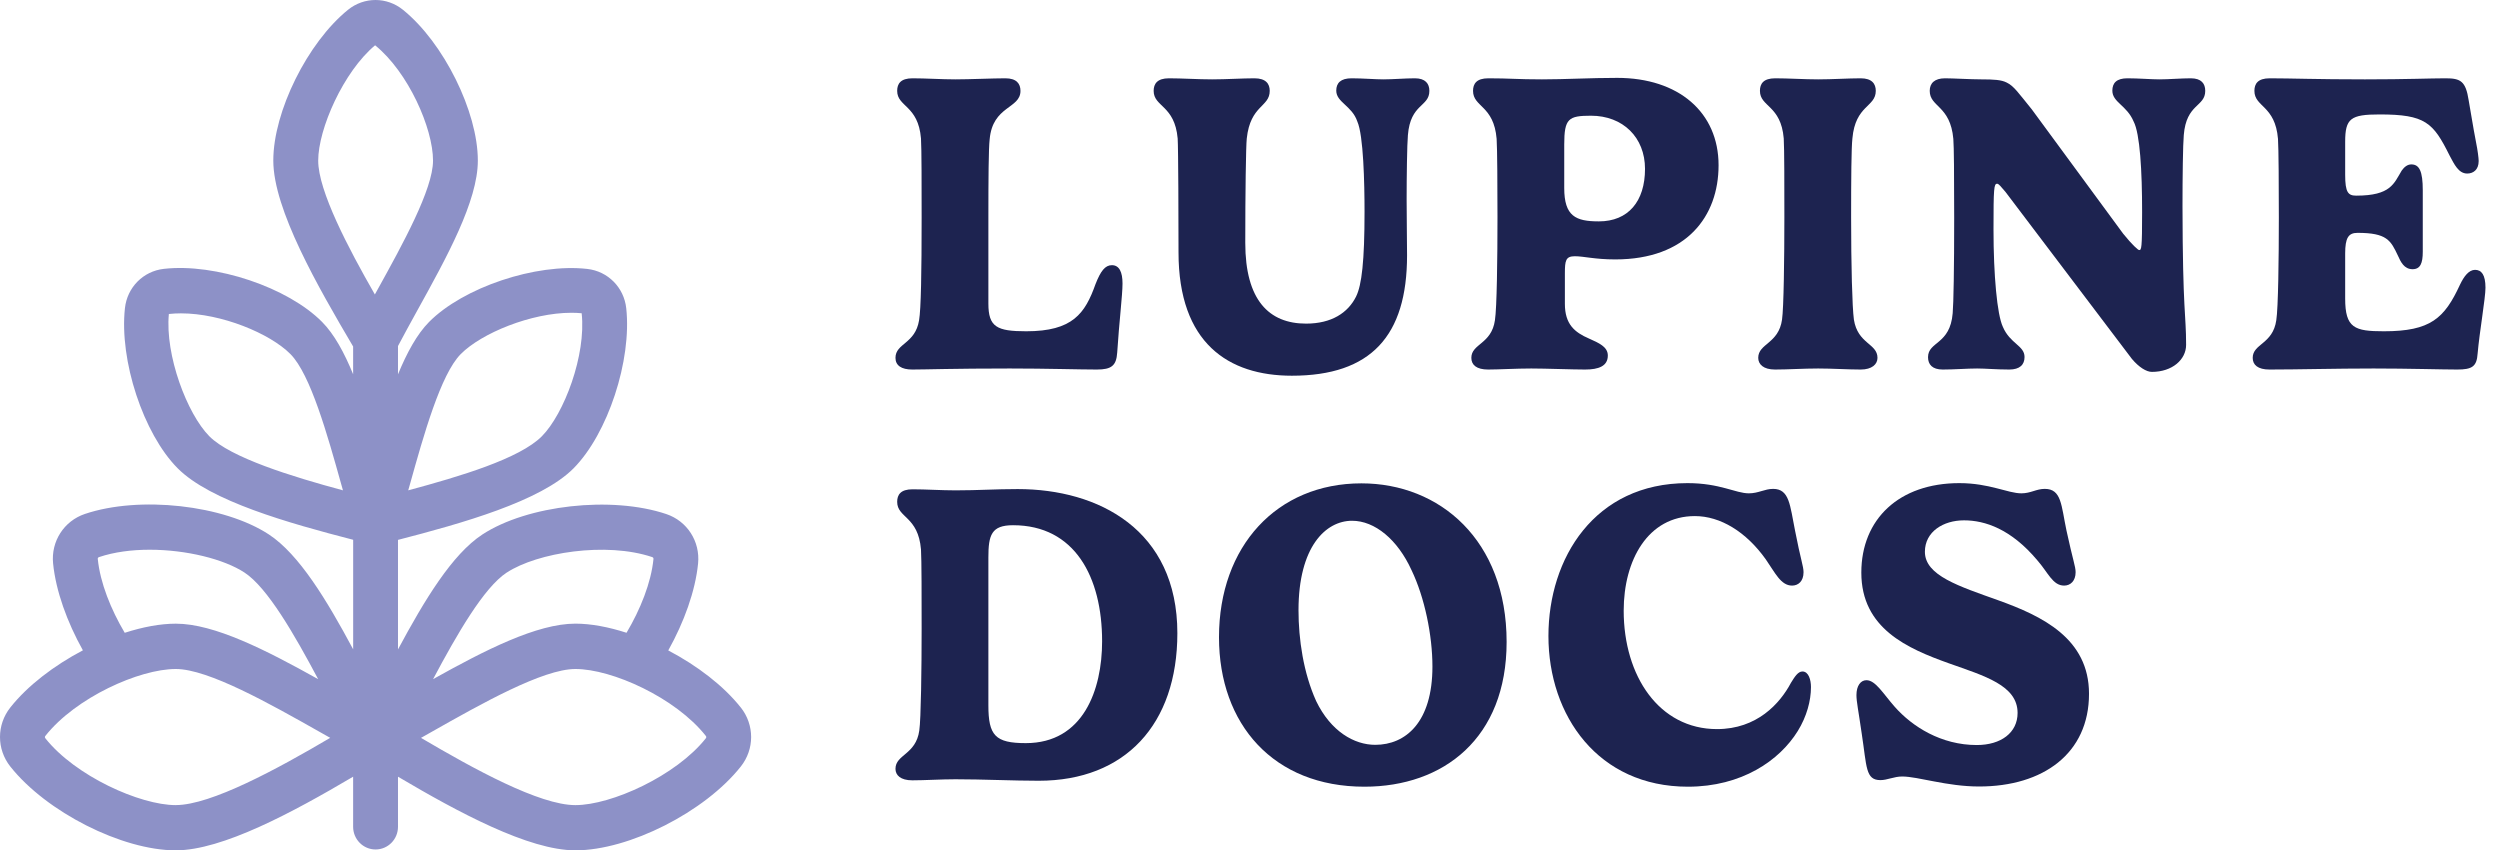
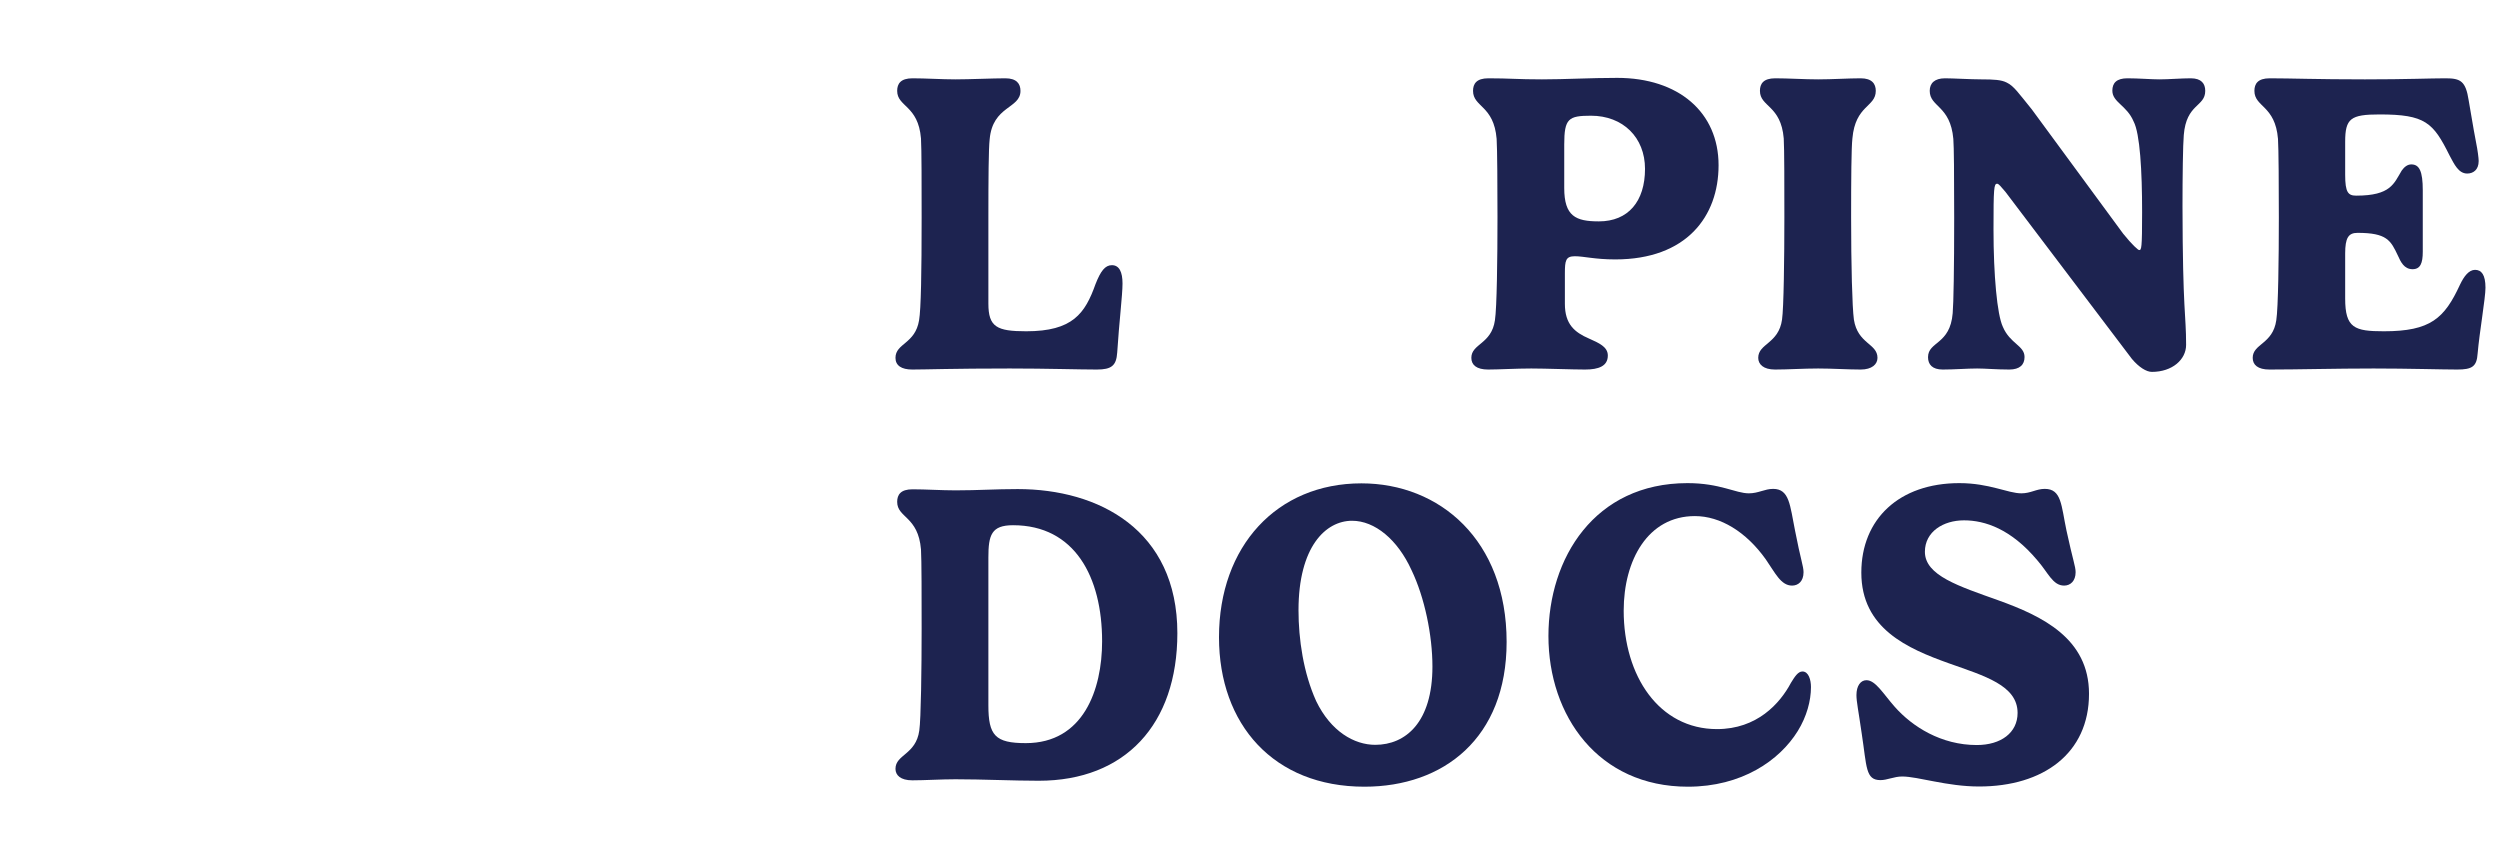
<svg xmlns="http://www.w3.org/2000/svg" width="147" height="50" viewBox="0 0 147 50" fill="none">
-   <path d="M43.561 41.606C42.546 40.32 40.988 39.135 39.294 38.245C40.223 36.583 40.886 34.755 41.047 33.136C41.176 31.837 40.408 30.64 39.179 30.227C35.966 29.145 31.011 29.696 28.361 31.43C26.582 32.596 24.961 35.283 23.402 38.186V31.745C27.154 30.776 31.809 29.473 33.728 27.535C35.741 25.499 37.158 21.189 36.823 18.124C36.689 16.901 35.747 15.95 34.533 15.813C31.503 15.469 27.238 16.901 25.225 18.936C24.514 19.656 23.926 20.741 23.402 22.01V20.347C23.744 19.699 24.122 19.01 24.52 18.288C26.278 15.11 28.097 11.824 28.097 9.442C28.097 6.565 26.084 2.505 23.698 0.579C22.746 -0.192 21.415 -0.192 20.464 0.575C18.083 2.501 16.07 6.561 16.07 9.44C16.07 12.32 18.71 16.889 20.764 20.375V22.006C20.243 20.738 19.655 19.652 18.941 18.932C16.928 16.897 12.665 15.464 9.633 15.809C8.42 15.946 7.479 16.897 7.346 18.12C7.009 21.185 8.426 25.495 10.441 27.529C12.35 29.459 16.976 30.761 20.766 31.739V38.18C19.21 35.277 17.587 32.592 15.807 31.424C13.157 29.689 8.202 29.138 4.99 30.221C3.761 30.636 2.993 31.833 3.122 33.13C3.283 34.749 3.945 36.577 4.874 38.239C3.181 39.129 1.625 40.314 0.607 41.6C-0.202 42.623 -0.202 44.049 0.605 45.07C2.72 47.743 7.175 50 10.333 50C13.065 50 17.199 47.775 20.764 45.67V48.615C20.764 49.35 21.354 49.949 22.083 49.949C22.812 49.949 23.402 49.352 23.402 48.615V45.67C26.94 47.761 31.092 50 33.834 50C36.991 50 41.446 47.743 43.561 45.07C44.369 44.051 44.369 42.624 43.559 41.6L43.561 41.606ZM24.106 28.472C24.91 25.595 25.911 22.014 27.089 20.823C28.312 19.586 31.239 18.391 33.6 18.391C33.806 18.391 34.006 18.401 34.202 18.419C34.473 20.886 33.167 24.332 31.864 25.65C30.56 26.968 27.044 28.014 24.004 28.832C24.038 28.713 24.071 28.593 24.106 28.472ZM12.307 25.65C11.003 24.332 9.698 20.886 9.929 18.463C10.161 18.437 10.398 18.425 10.641 18.425C13.014 18.425 15.876 19.604 17.081 20.823C18.259 22.014 19.261 25.595 20.064 28.472C20.098 28.593 20.133 28.713 20.166 28.832C17.15 28.02 13.549 26.906 12.307 25.65ZM29.796 33.668C31.601 32.486 35.641 31.846 38.348 32.756C38.387 32.77 38.432 32.8 38.424 32.871C38.285 34.268 37.654 35.835 36.84 37.207C35.788 36.868 34.755 36.67 33.834 36.67C31.572 36.67 28.53 38.223 25.466 39.933C26.864 37.304 28.448 34.549 29.796 33.666V33.668ZM18.71 9.444C18.71 7.58 20.198 4.211 22.056 2.663C24.006 4.239 25.462 7.544 25.462 9.444C25.462 11.131 23.665 14.379 22.223 16.988C22.162 17.097 22.101 17.206 22.042 17.315C20.476 14.583 18.71 11.224 18.71 9.444ZM5.748 32.871C5.741 32.8 5.786 32.77 5.827 32.756C6.717 32.457 7.75 32.324 8.802 32.324C10.948 32.324 13.167 32.873 14.379 33.668C15.727 34.551 17.311 37.306 18.708 39.935C15.645 38.225 12.603 36.672 10.341 36.672C9.42 36.672 8.387 36.868 7.334 37.209C6.521 35.837 5.89 34.27 5.75 32.873L5.748 32.871ZM10.337 47.341C8.228 47.341 4.42 45.625 2.665 43.409C2.62 43.354 2.644 43.302 2.669 43.27C4.449 41.019 8.187 39.337 10.337 39.337C12.254 39.337 15.884 41.39 18.802 43.039C19.01 43.156 19.214 43.272 19.416 43.385C16.321 45.209 12.407 47.339 10.337 47.339V47.341ZM41.505 43.409C39.753 45.623 35.943 47.341 33.834 47.341C31.725 47.341 27.875 45.224 24.755 43.387C24.959 43.272 25.163 43.157 25.368 43.041C28.285 41.39 31.917 39.337 33.834 39.337C35.984 39.337 39.72 41.019 41.501 43.27C41.527 43.304 41.548 43.354 41.505 43.409Z" fill="#8D91C7" />
  <path d="M142.459 11.192V14.804C142.459 15.467 142.321 15.829 141.859 15.829C141.359 15.829 141.159 15.392 140.996 15.029C140.571 14.129 140.346 13.692 138.621 13.692C138.084 13.692 137.896 13.992 137.896 14.904V17.554C137.896 19.292 138.446 19.479 140.171 19.479C142.921 19.479 143.734 18.717 144.646 16.742C144.884 16.242 145.171 15.867 145.534 15.867C145.909 15.867 146.146 16.154 146.146 16.917C146.146 17.529 145.796 19.504 145.684 20.792C145.634 21.554 145.359 21.729 144.484 21.729C143.596 21.729 141.609 21.667 139.571 21.667C137.309 21.667 135.159 21.729 133.446 21.729C132.759 21.729 132.459 21.454 132.459 21.042C132.459 20.204 133.646 20.242 133.846 18.829C133.959 18.117 133.996 15.204 133.996 12.779C133.996 11.079 133.984 8.704 133.946 8.167C133.784 6.192 132.559 6.304 132.559 5.342C132.559 4.929 132.759 4.604 133.459 4.604C134.721 4.604 136.184 4.667 139.059 4.667C141.546 4.667 142.896 4.604 143.796 4.604C144.684 4.604 144.984 4.767 145.159 5.904C145.259 6.442 145.409 7.429 145.596 8.392C145.684 8.817 145.746 9.304 145.746 9.467C145.746 9.992 145.421 10.204 145.071 10.204C144.559 10.204 144.309 9.654 144.034 9.142C143.071 7.204 142.609 6.729 139.921 6.729C138.209 6.729 137.896 6.967 137.896 8.342V10.279C137.896 11.317 138.071 11.504 138.546 11.504C140.584 11.504 140.759 10.792 141.221 10.029C141.371 9.817 141.559 9.667 141.784 9.667C142.259 9.667 142.459 10.067 142.459 11.192Z" fill="#1D2350" />
  <path d="M114.368 4.604C114.831 4.604 115.868 4.667 116.506 4.667C117.231 4.667 117.681 4.692 117.993 4.854C118.418 5.054 118.693 5.479 119.468 6.429L124.843 13.742C125.368 14.392 125.718 14.704 125.781 14.704C125.918 14.704 125.956 14.629 125.956 12.467C125.956 10.054 125.831 7.854 125.456 7.142C125.056 6.192 124.206 6.017 124.206 5.329C124.206 4.879 124.456 4.604 125.093 4.604C125.743 4.604 126.493 4.667 126.968 4.667C127.531 4.667 128.256 4.604 128.818 4.604C129.443 4.604 129.668 4.917 129.668 5.342C129.668 6.292 128.556 6.079 128.406 7.942C128.356 8.479 128.331 10.454 128.331 12.117C128.343 18.404 128.543 18.429 128.543 20.279C128.543 21.142 127.731 21.867 126.531 21.867C126.206 21.867 125.768 21.592 125.356 21.104L117.918 11.279C117.656 10.979 117.531 10.804 117.431 10.804C117.243 10.804 117.218 11.054 117.218 13.492C117.218 16.179 117.431 18.504 117.768 19.217C118.193 20.217 119.043 20.317 119.043 20.992C119.043 21.442 118.768 21.729 118.143 21.729C117.418 21.729 116.731 21.667 116.256 21.667C115.681 21.667 114.918 21.729 114.231 21.729C113.618 21.729 113.368 21.429 113.368 21.004C113.368 20.067 114.668 20.279 114.818 18.417C114.868 17.829 114.906 15.842 114.906 12.817C114.906 10.179 114.893 8.654 114.856 8.167C114.681 6.192 113.468 6.304 113.468 5.342C113.468 4.892 113.756 4.604 114.368 4.604Z" fill="#1D2350" />
  <path d="M109.409 4.604C110.071 4.604 110.296 4.929 110.296 5.342C110.296 6.304 109.096 6.167 108.921 8.142C108.859 8.692 108.846 10.529 108.846 12.779C108.846 15.592 108.909 18.054 109.009 18.792C109.234 20.229 110.396 20.192 110.396 21.042C110.396 21.417 110.071 21.729 109.409 21.729C108.671 21.729 107.721 21.667 106.909 21.667C106.071 21.667 105.109 21.729 104.371 21.729C103.684 21.729 103.384 21.417 103.384 21.042C103.384 20.192 104.584 20.217 104.784 18.792C104.884 18.104 104.921 15.167 104.921 12.779C104.921 11.092 104.921 8.704 104.884 8.142C104.721 6.179 103.484 6.292 103.484 5.342C103.484 4.929 103.684 4.604 104.384 4.604C105.146 4.604 106.096 4.667 106.909 4.667C107.746 4.667 108.696 4.604 109.409 4.604Z" fill="#1D2350" />
  <path d="M96.727 9.929C96.727 8.079 95.427 6.804 93.552 6.804C92.227 6.804 91.977 6.967 91.977 8.492V11.054C91.977 12.717 92.652 13.017 94.015 13.017C95.74 13.017 96.727 11.842 96.727 9.929ZM92.015 16.067V17.867C92.015 19.067 92.59 19.542 93.427 19.904C94.015 20.167 94.54 20.392 94.54 20.904C94.54 21.529 94.002 21.729 93.202 21.729C92.465 21.729 90.852 21.667 90.04 21.667C89.177 21.667 88.102 21.729 87.502 21.729C86.815 21.729 86.515 21.454 86.515 21.042C86.515 20.204 87.702 20.242 87.902 18.829C88.015 18.117 88.052 15.204 88.052 12.779C88.052 11.079 88.04 8.704 88.002 8.167C87.84 6.192 86.615 6.304 86.615 5.342C86.615 4.929 86.815 4.604 87.515 4.604C88.777 4.604 89.202 4.667 90.665 4.667C92.04 4.667 93.515 4.579 95.09 4.579C98.702 4.579 101.052 6.604 101.052 9.717C101.052 12.717 99.177 15.254 94.977 15.254C93.777 15.254 93.127 15.067 92.602 15.067C92.065 15.067 92.015 15.317 92.015 16.067Z" fill="#1D2350" />
-   <path d="M82.71 11.742C82.71 12.992 82.735 14.042 82.735 15.017C82.735 19.754 80.61 22.092 75.96 22.092C72.235 22.092 69.297 20.179 69.297 14.842C69.297 13.154 69.285 8.704 69.247 8.142C69.072 6.179 67.835 6.292 67.835 5.342C67.835 4.929 68.047 4.604 68.735 4.604C69.497 4.604 70.447 4.667 71.272 4.667C72.11 4.667 73.047 4.604 73.76 4.604C74.435 4.604 74.66 4.929 74.66 5.342C74.66 6.304 73.522 6.167 73.31 8.142C73.26 8.592 73.222 11.379 73.222 14.279C73.222 17.654 74.622 19.029 76.797 19.029C78.297 19.029 79.26 18.392 79.735 17.442C80.072 16.767 80.235 15.342 80.235 12.454C80.235 10.754 80.172 7.954 79.81 7.142C79.497 6.217 78.572 6.017 78.572 5.329C78.572 4.879 78.835 4.604 79.472 4.604C80.11 4.604 80.872 4.667 81.335 4.667C81.91 4.667 82.622 4.604 83.197 4.604C83.81 4.604 84.047 4.917 84.047 5.342C84.047 6.292 82.935 6.079 82.785 7.942C82.735 8.479 82.71 10.442 82.71 11.742Z" fill="#1D2350" />
  <path d="M54.192 12.779C54.192 11.092 54.192 8.704 54.154 8.142C53.992 6.179 52.754 6.292 52.754 5.342C52.754 4.929 52.954 4.604 53.654 4.604C54.417 4.604 55.367 4.667 56.179 4.667C57.017 4.667 58.392 4.604 59.117 4.604C59.779 4.604 60.004 4.929 60.004 5.342C60.004 6.404 58.367 6.204 58.192 8.192C58.129 8.729 58.117 10.529 58.117 12.779V17.854C58.117 19.229 58.617 19.479 60.342 19.479C63.079 19.479 63.804 18.429 64.417 16.704C64.717 15.942 64.979 15.592 65.379 15.592C65.817 15.592 66.004 16.004 66.004 16.667C66.004 17.367 65.804 18.954 65.692 20.729C65.642 21.504 65.354 21.729 64.492 21.729C63.454 21.729 61.554 21.667 59.379 21.667C56.042 21.667 54.442 21.729 53.642 21.729C53.004 21.729 52.654 21.492 52.654 21.042C52.654 20.179 53.817 20.229 54.042 18.829C54.154 18.179 54.192 16.029 54.192 12.779Z" fill="#1D2350" />
  <path d="M115.484 30.596C114.271 30.596 113.184 31.258 113.184 32.446C113.184 33.846 115.196 34.471 117.496 35.296C120.071 36.221 122.834 37.533 122.834 40.796C122.834 44.308 120.134 46.246 116.371 46.246C114.471 46.246 112.784 45.658 111.846 45.658C111.371 45.658 110.971 45.871 110.571 45.871C109.684 45.871 109.771 45.096 109.471 43.146C109.271 41.758 109.159 41.258 109.159 40.871C109.159 40.321 109.409 39.996 109.746 39.996C110.284 39.996 110.734 40.796 111.409 41.558C112.446 42.733 114.146 43.808 116.234 43.808C117.659 43.808 118.634 43.083 118.634 41.921C118.634 40.296 116.684 39.746 114.609 39.008C112.159 38.133 109.446 36.958 109.446 33.671C109.446 30.521 111.671 28.408 115.209 28.408C116.984 28.408 118.059 29.008 118.859 29.008C119.409 29.008 119.734 28.746 120.234 28.746C121.221 28.746 121.196 29.708 121.509 31.196C121.884 32.933 122.046 33.308 122.046 33.646C122.046 34.158 121.746 34.433 121.371 34.433C120.696 34.433 120.434 33.671 119.784 32.933C118.246 31.108 116.721 30.596 115.484 30.596Z" fill="#1D2350" />
  <path d="M91.048 37.396C91.048 32.821 93.76 28.408 99.223 28.408C101.148 28.408 102.048 29.008 102.835 29.008C103.398 29.008 103.76 28.746 104.26 28.746C105.223 28.746 105.248 29.708 105.548 31.196C105.873 32.883 106.048 33.296 106.048 33.646C106.048 34.183 105.735 34.433 105.373 34.433C104.71 34.433 104.373 33.671 103.823 32.883C102.673 31.271 101.16 30.346 99.66 30.346C96.898 30.346 95.473 32.933 95.473 35.908C95.473 39.758 97.561 42.871 100.96 42.871C103.31 42.871 104.66 41.371 105.31 40.146C105.535 39.783 105.723 39.483 105.985 39.483C106.348 39.483 106.485 39.983 106.485 40.396C106.485 41.208 106.235 42.133 105.71 42.983C104.635 44.721 102.41 46.258 99.248 46.258C93.973 46.258 91.048 42.083 91.048 37.396Z" fill="#1D2350" />
  <path d="M79.502 30.621C77.952 30.621 76.352 32.146 76.352 35.883C76.352 37.583 76.639 39.558 77.389 41.221C78.252 43.008 79.627 43.796 80.864 43.796C82.652 43.796 84.227 42.471 84.227 39.196C84.227 37.346 83.764 35.121 83.002 33.533C82.177 31.721 80.839 30.621 79.502 30.621ZM71.677 37.471C71.677 32.121 75.077 28.421 80.052 28.421C84.652 28.421 88.589 31.758 88.589 37.746C88.589 43.408 84.877 46.258 80.227 46.258C74.877 46.258 71.677 42.583 71.677 37.471Z" fill="#1D2350" />
  <path d="M58.117 32.783V41.471C58.117 43.246 58.517 43.696 60.317 43.696C63.692 43.696 64.804 40.571 64.804 37.708C64.804 33.921 63.192 30.883 59.567 30.883C58.292 30.883 58.117 31.458 58.117 32.783ZM56.179 28.833C57.554 28.833 58.492 28.758 59.842 28.758C64.592 28.758 69.229 31.146 69.229 37.233C69.229 42.596 66.154 45.908 61.079 45.908C59.604 45.908 57.767 45.821 56.179 45.821C55.342 45.821 54.379 45.883 53.642 45.883C52.954 45.883 52.654 45.583 52.654 45.208C52.654 44.358 53.854 44.383 54.054 42.958C54.154 42.271 54.192 39.333 54.192 36.946C54.192 35.258 54.192 32.871 54.154 32.308C53.992 30.346 52.754 30.458 52.754 29.508C52.754 29.096 52.954 28.771 53.654 28.771C54.417 28.771 55.367 28.833 56.179 28.833Z" fill="#1D2350" />
</svg>